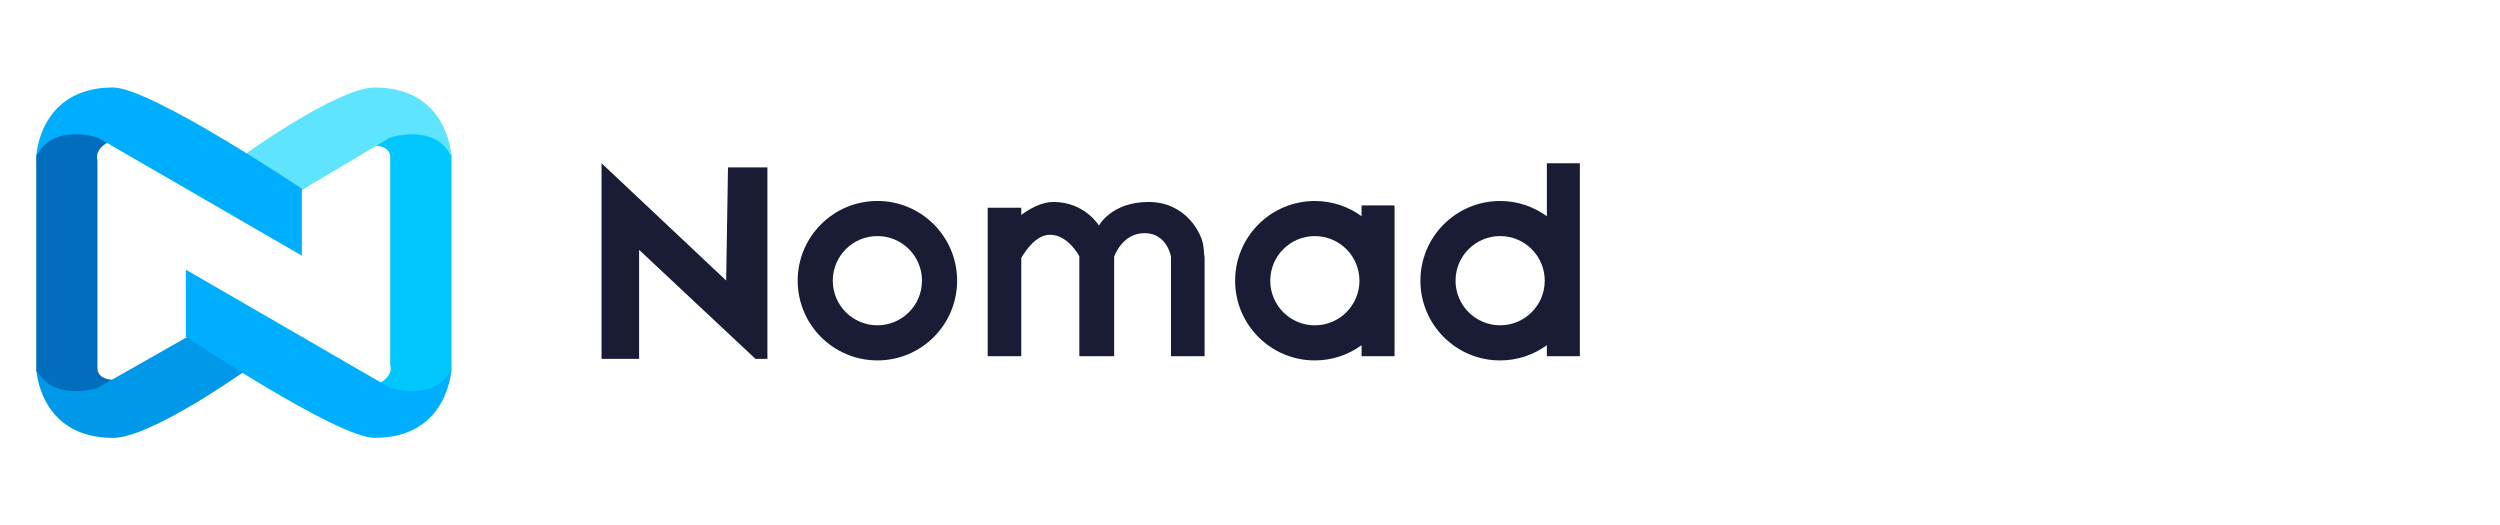
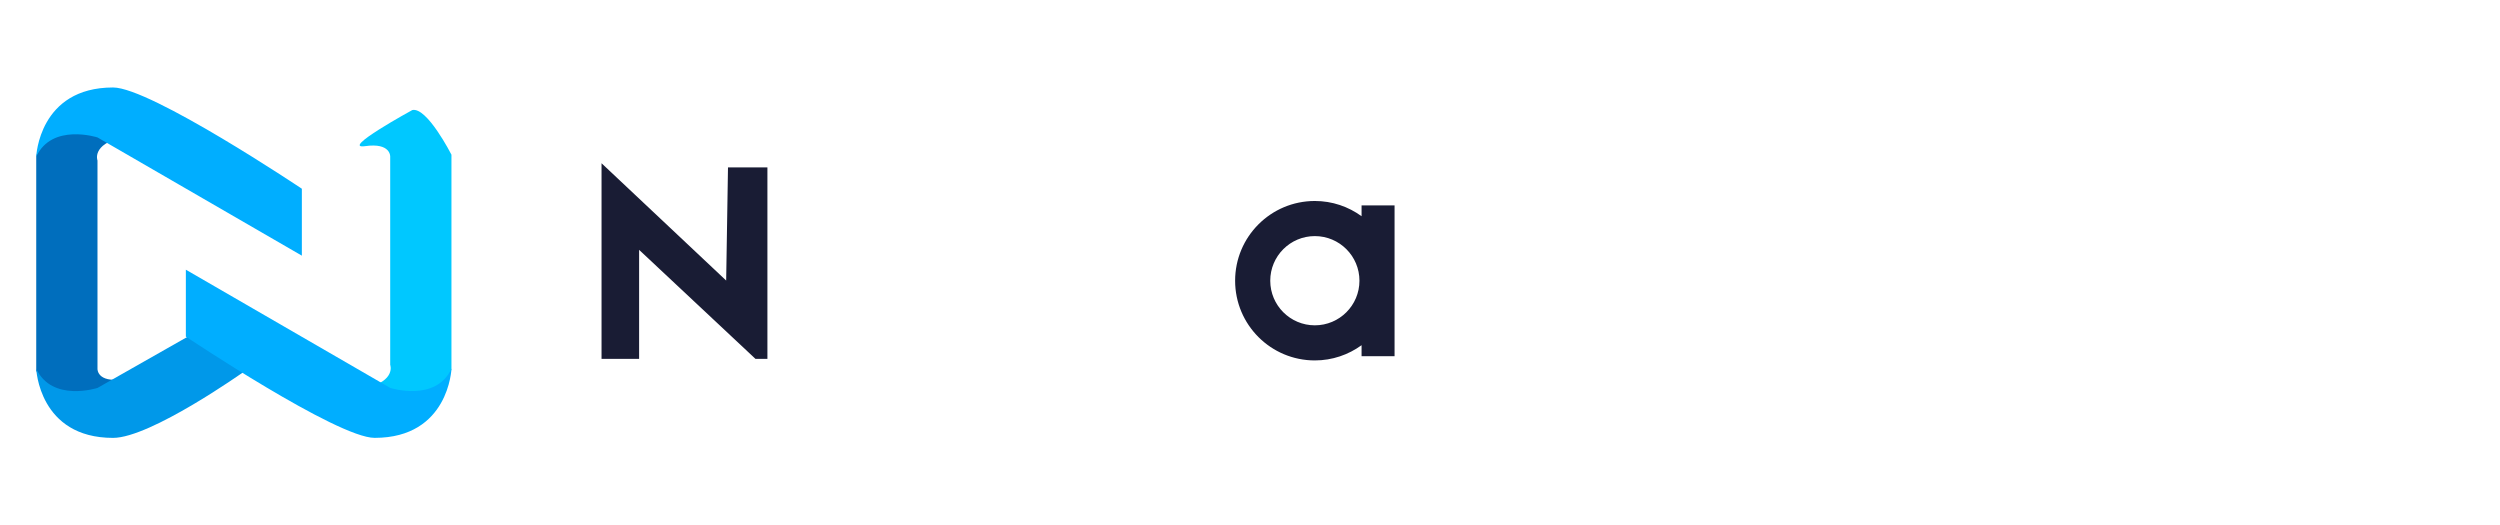
<svg xmlns="http://www.w3.org/2000/svg" width="690" height="145" viewBox="0 0 690 145" fill="none">
  <path d="M20.833 114.616C16.785 115.625 10 102.304 10 102.304V43.033C14.848 28.447 42.083 35.864 33.651 37.888C25.218 39.912 26.906 44.297 26.906 44.297V101.799C26.906 101.799 26.738 105.679 33.819 104.664C40.9 103.655 20.833 114.61 20.833 114.61V114.616Z" fill="#006EBD" />
  <path d="M67.301 84.133L26.906 107.071C26.906 107.071 14.344 111.12 10 101.759C10 101.759 10.72 120.857 31.203 120.857C41.572 120.857 67.301 102.606 67.301 102.606V84.14V84.133Z" fill="#0098E9" />
  <path d="M113.768 30.384C117.816 29.375 124.601 42.697 124.601 42.697V101.968C119.753 116.553 92.518 109.136 100.951 107.112C109.383 105.088 107.696 100.703 107.696 100.703V43.201C107.696 43.201 107.864 39.321 100.783 40.336C93.702 41.345 113.768 30.39 113.768 30.39V30.384Z" fill="#00C8FF" />
  <path d="M51.296 74.437L107.702 107.065C107.702 107.065 120.264 111.113 124.608 101.752C124.608 101.752 123.888 120.85 103.405 120.85C93.036 120.85 51.296 92.903 51.296 92.903V74.437Z" fill="#00AEFF" />
-   <path d="M69.654 60.57L107.702 37.935C107.702 37.935 120.264 33.887 124.608 43.248C124.608 43.248 123.888 24.15 103.405 24.15C93.036 24.15 66.541 43.328 66.541 43.328L69.661 60.57H69.654Z" fill="#5FE4FF" />
  <path d="M83.312 70.563L26.906 37.929C26.906 37.929 14.344 33.887 10 43.241C10 43.241 10.72 24.143 31.203 24.143C41.572 24.143 83.312 52.091 83.312 52.091V70.556V70.563Z" fill="#00AEFF" />
  <path d="M200.422 77.429L166.025 45.057V99.055H176.394V68.956L208.518 99.055H211.806V46.193H200.926L200.422 77.429Z" fill="#191C34" />
-   <path d="M242.161 55.466C230.01 55.466 220.158 65.318 220.158 77.469C220.158 89.621 230.01 99.472 242.161 99.472C254.313 99.472 264.164 89.621 264.164 77.469C264.164 65.318 254.313 55.466 242.161 55.466ZM242.161 89.782C235.363 89.782 229.849 84.268 229.849 77.469C229.849 70.671 235.356 65.157 242.161 65.157C248.967 65.157 254.468 70.671 254.468 77.469C254.468 84.268 248.96 89.782 242.161 89.782Z" fill="#191C34" />
-   <path d="M332.144 68.075C331.828 64.531 327.336 55.742 317.034 55.742C306.731 55.742 303.309 62.258 303.309 62.258C303.309 62.258 299.408 55.742 290.727 55.742C287.485 55.742 284.224 57.592 281.87 59.326V57.329H272.597V98.309H281.87V71.202C283.141 69.003 286.06 64.793 289.799 64.793C294.856 64.793 297.895 70.738 297.895 70.738V98.309H307.505V70.866C307.505 70.866 309.636 64.35 315.897 64.35C322.158 64.35 323.193 70.866 323.193 70.866V98.309H332.467V70.866H332.44C332.406 70.678 332.325 70.039 332.15 68.082L332.144 68.075Z" fill="#191C34" />
  <path d="M375.793 59.676C372.169 57.04 367.717 55.473 362.896 55.473C350.744 55.473 340.893 65.325 340.893 77.476C340.893 89.628 350.744 99.479 362.896 99.479C367.717 99.479 372.169 97.906 375.793 95.276V98.302H384.899V56.69H375.793V59.669V59.676ZM362.896 89.789C356.097 89.789 350.589 84.275 350.589 77.476C350.589 70.678 356.097 65.163 362.896 65.163C369.694 65.163 375.208 70.678 375.208 77.476C375.208 84.275 369.694 89.789 362.896 89.789Z" fill="#191C34" />
-   <path d="M426.934 45.057V59.676C423.31 57.04 418.858 55.473 414.036 55.473C401.885 55.473 392.033 65.325 392.033 77.476C392.033 89.627 401.885 99.479 414.036 99.479C418.865 99.479 423.31 97.906 426.934 95.276V98.302H436.039V45.057H426.934ZM414.036 89.782C407.238 89.782 401.73 84.268 401.73 77.469C401.73 70.671 407.238 65.157 414.036 65.157C420.835 65.157 426.349 70.671 426.349 77.469C426.349 84.268 420.842 89.782 414.036 89.782Z" fill="#191C34" />
</svg>